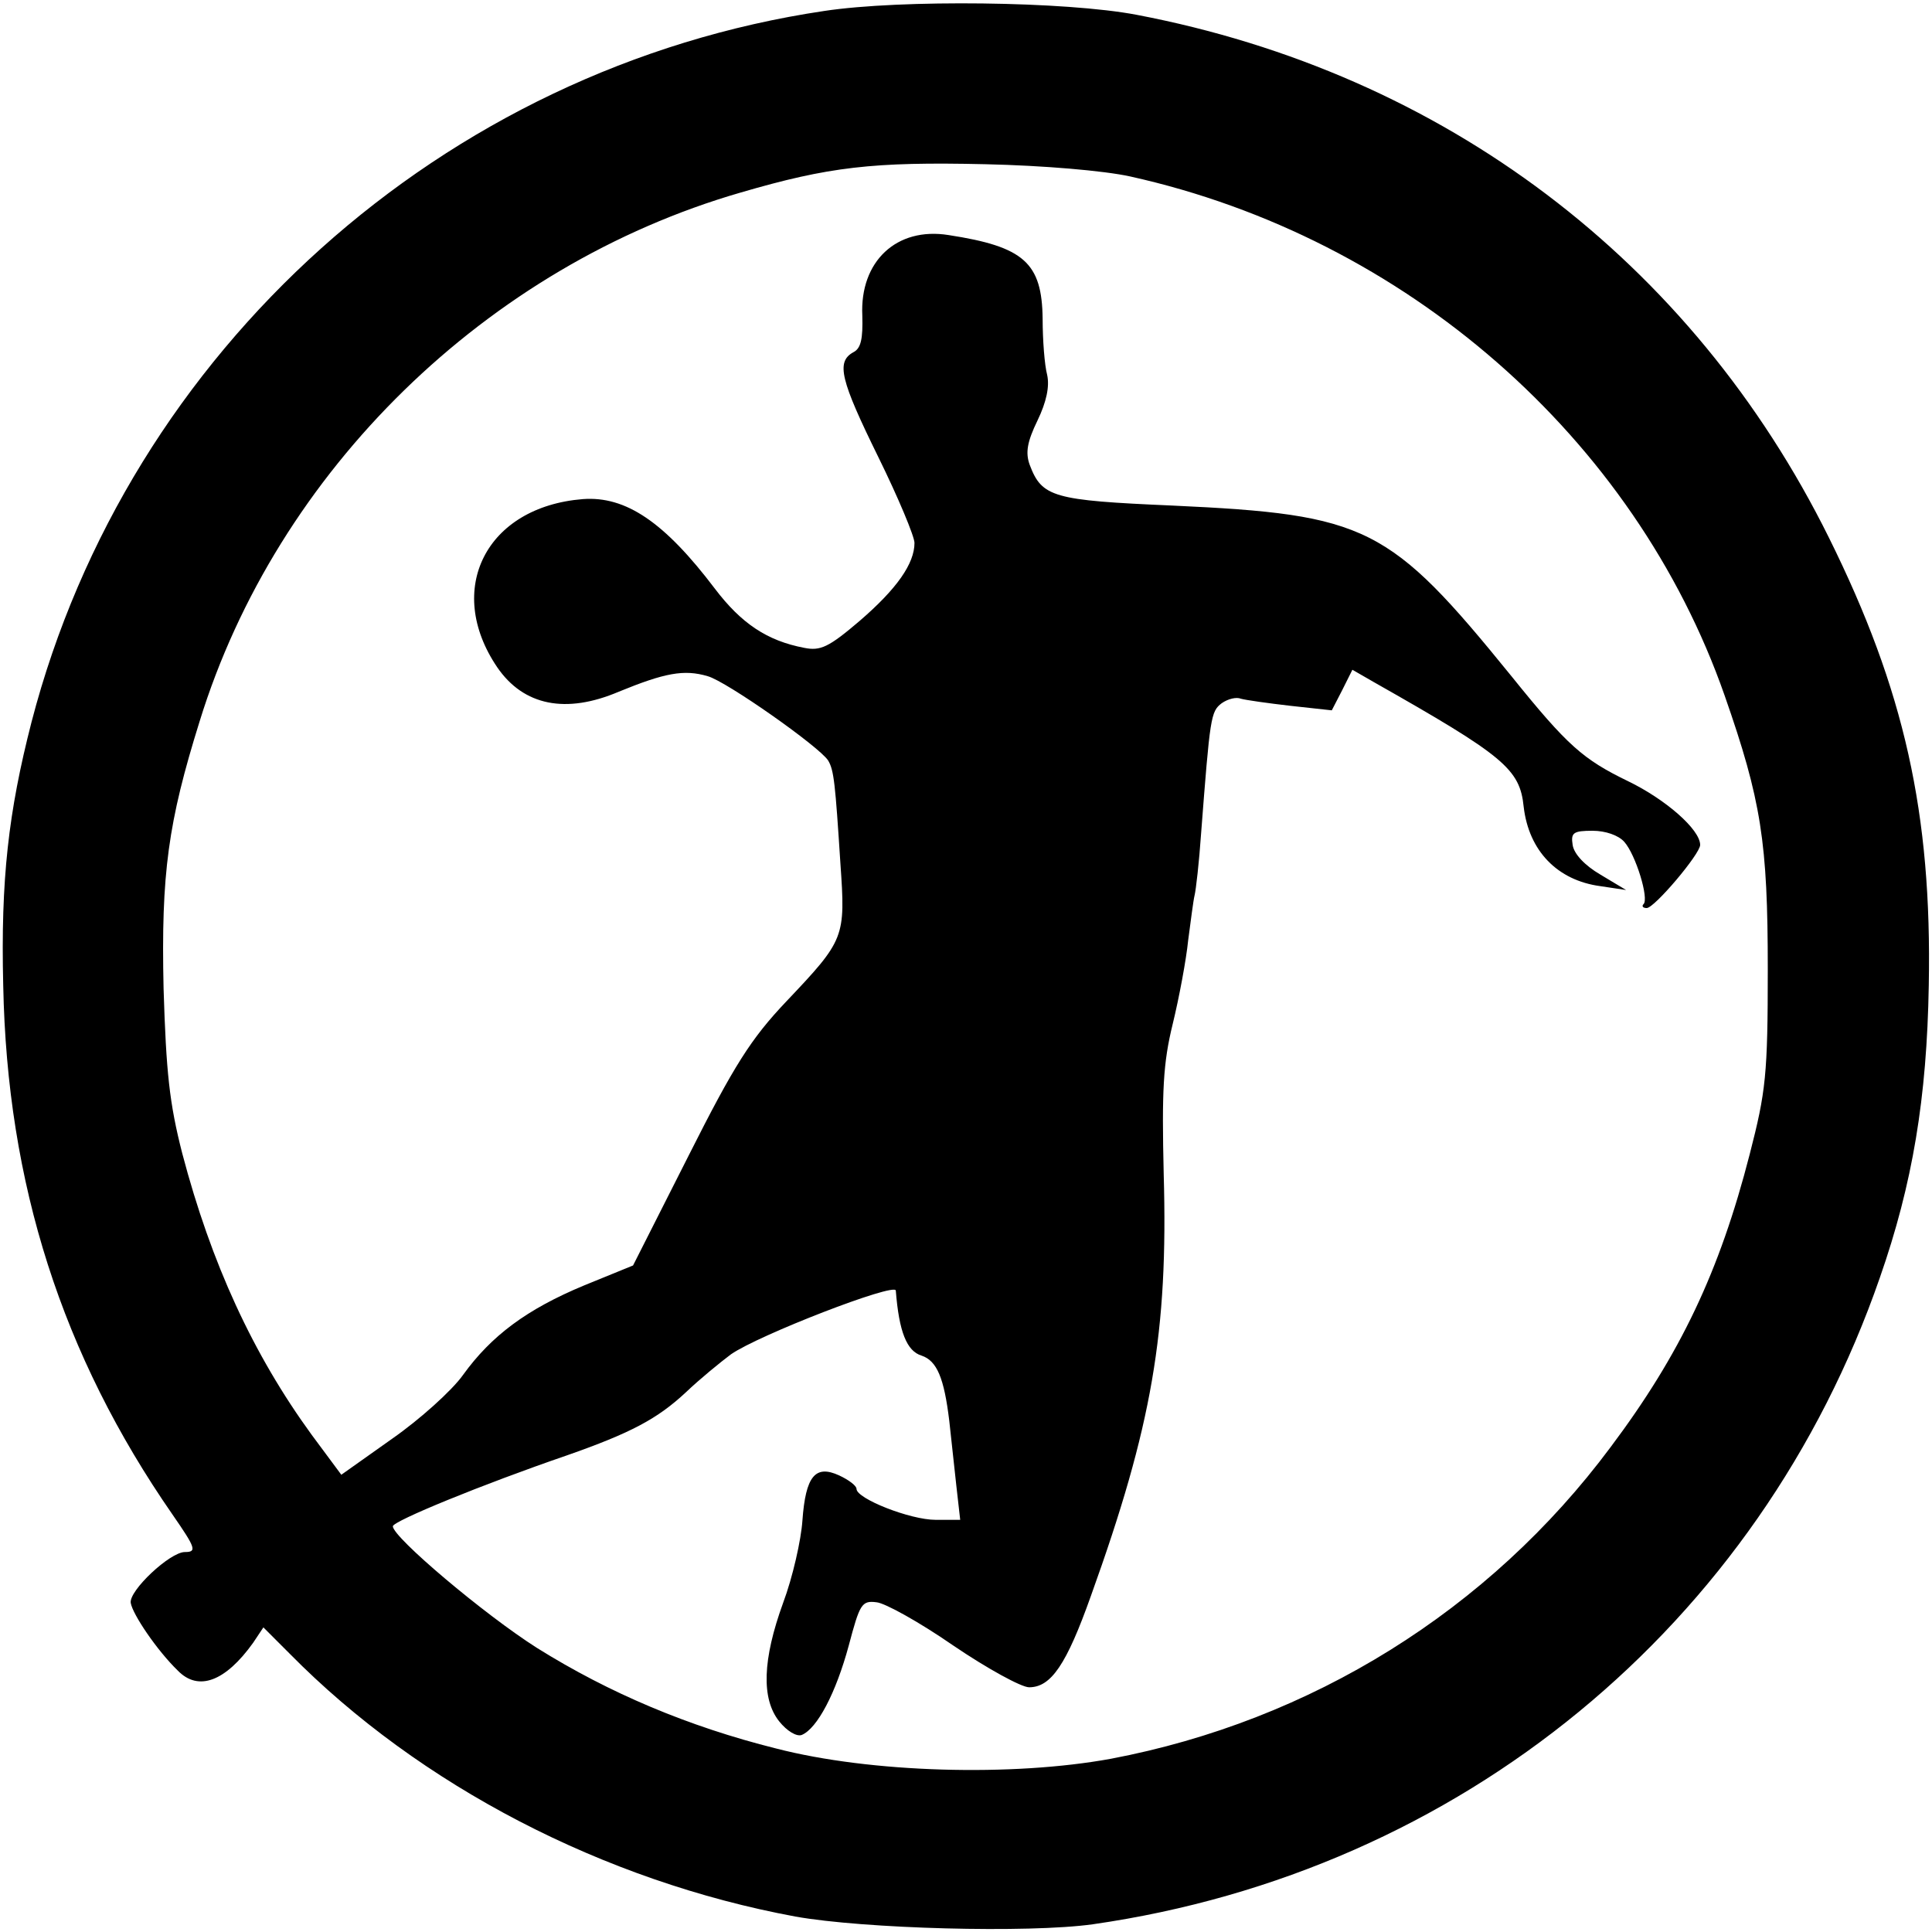
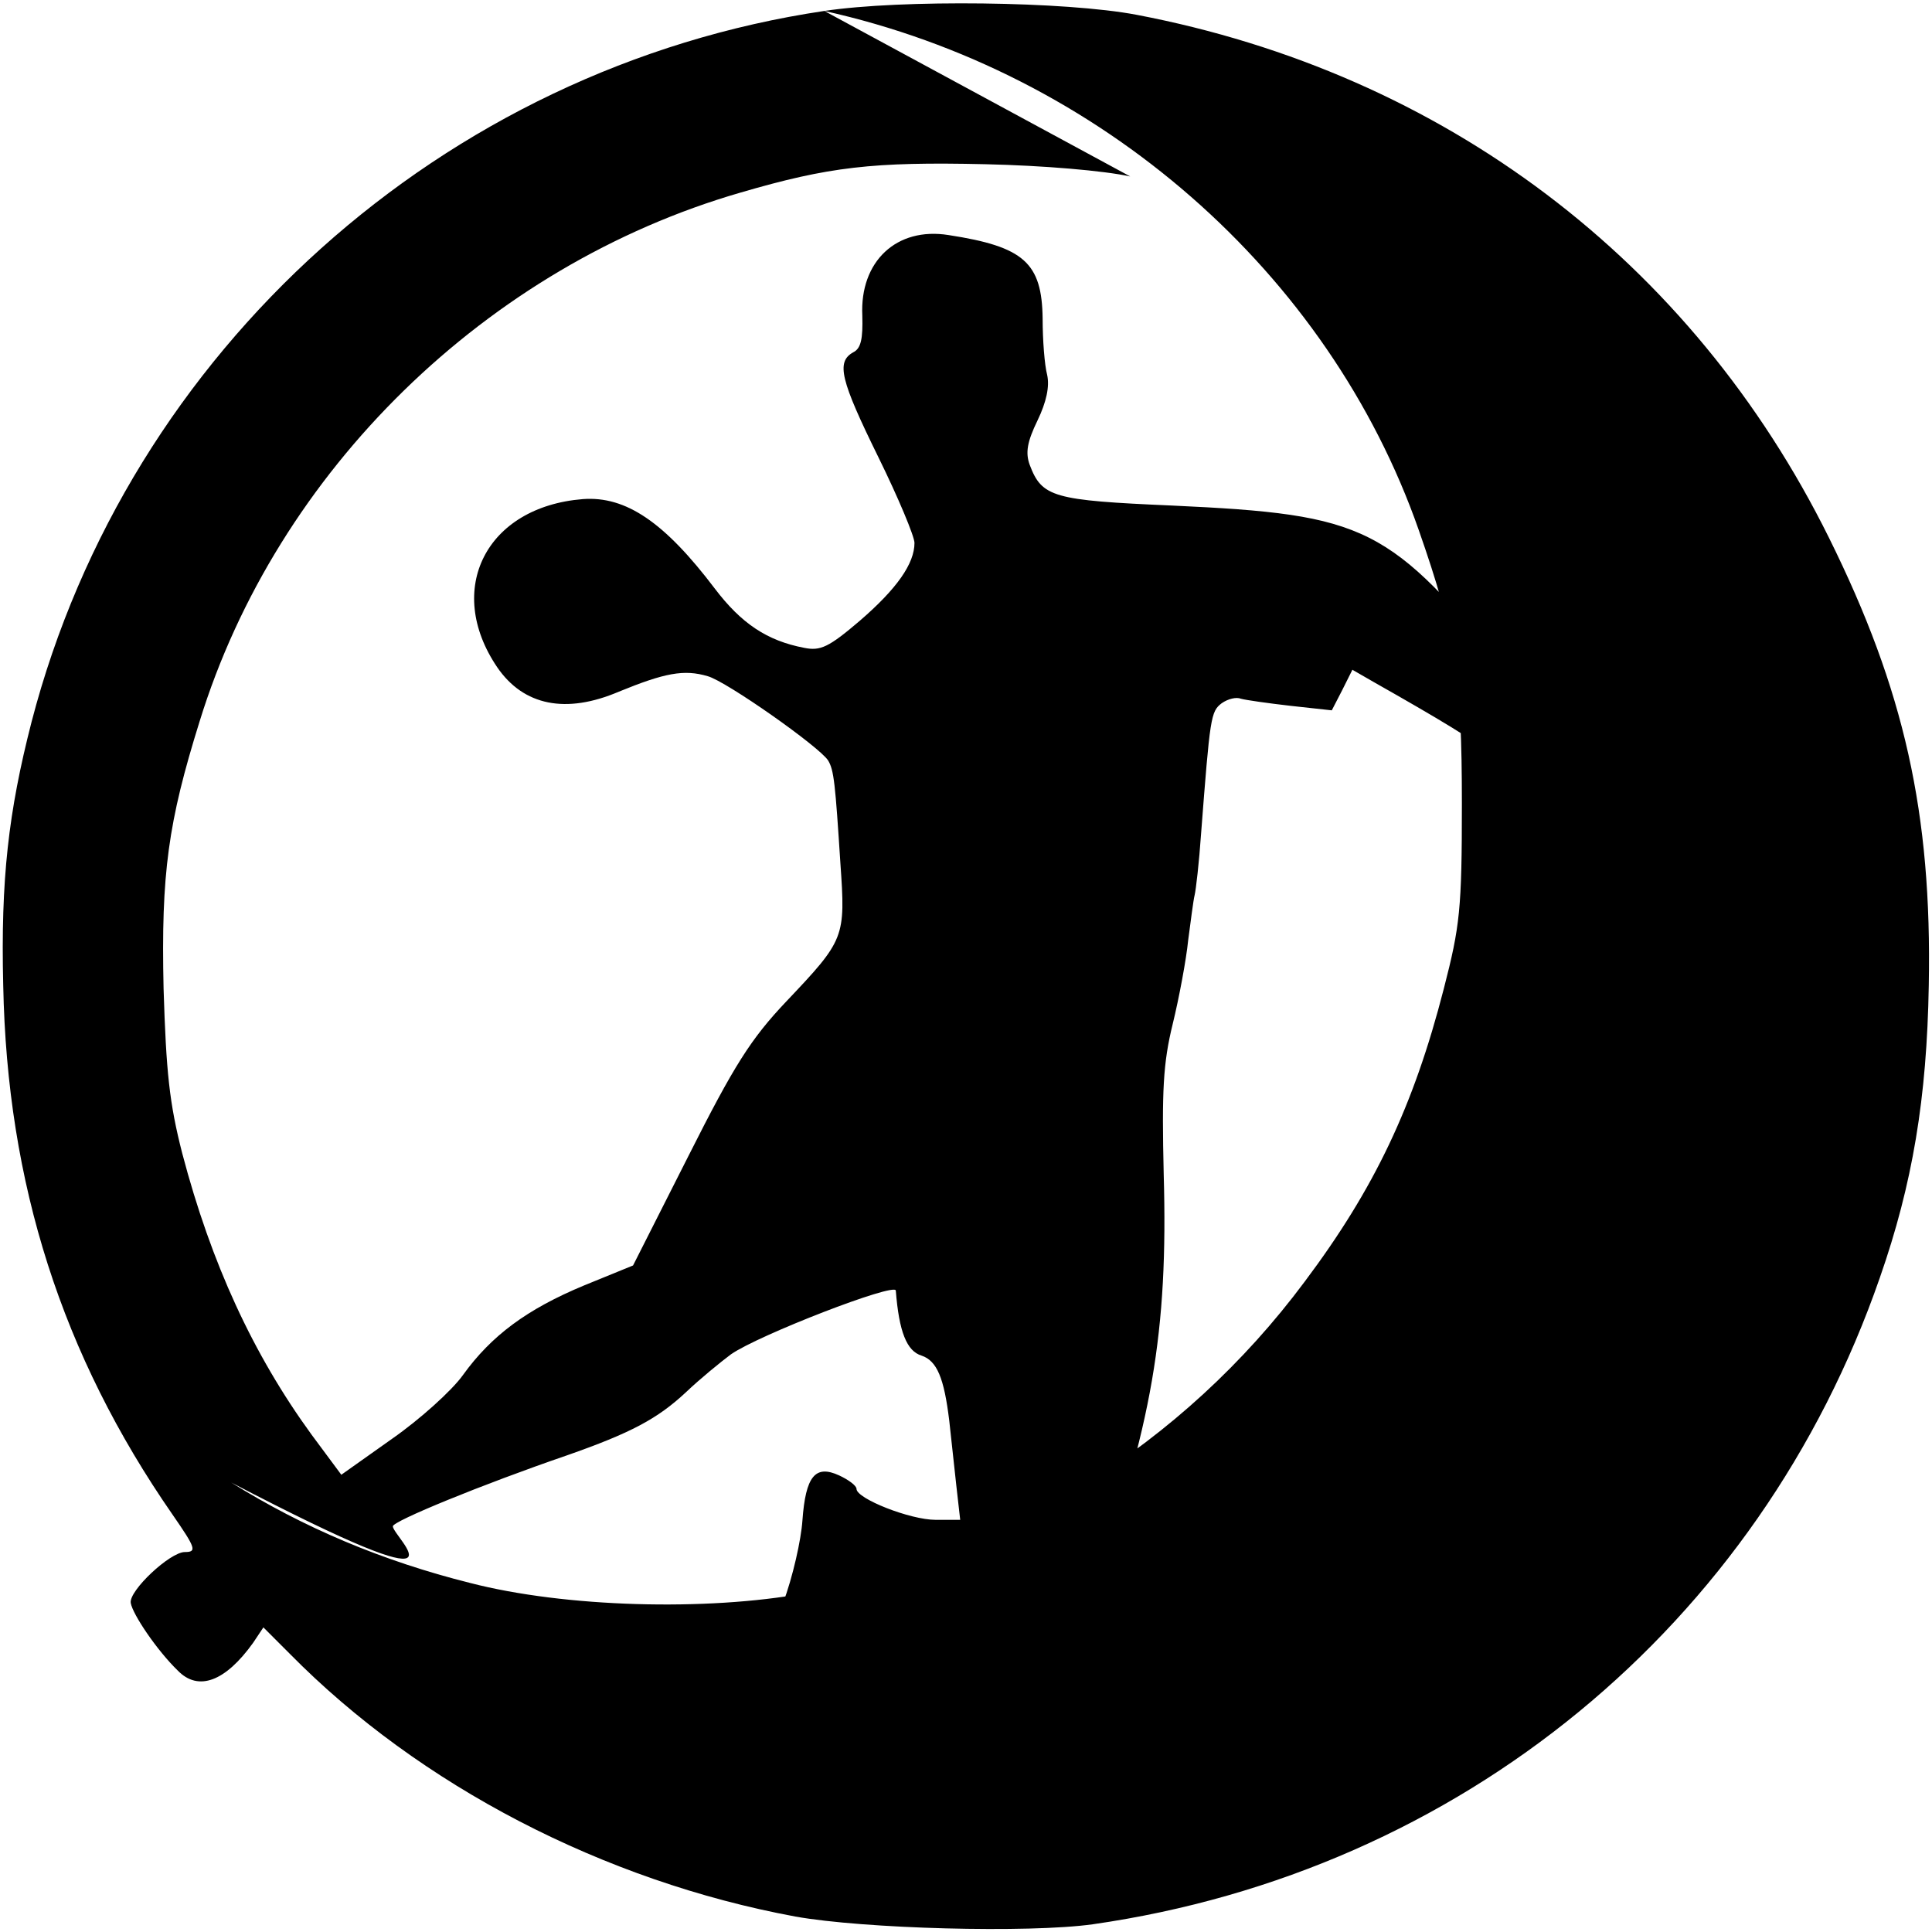
<svg xmlns="http://www.w3.org/2000/svg" version="1" width="400" height="400" viewBox="0 0 300 300">
-   <path d="M128 1.7C68.8 10.5 19.9 54.4 4.9 112.1 1.3 126.1.1 136.6.5 153c.6 30.8 9.1 57.4 26.3 82.2 3.6 5.2 3.8 5.8 1.9 5.8-2.3 0-8.7 6-8.4 7.9.3 1.8 4.1 7.4 7.3 10.5 3.2 3.3 7.4 1.7 11.7-4.3l1.6-2.4 4.1 4.1c20.2 20.5 48.8 35.3 78.5 40.8 10.6 1.9 36.2 2.6 46.2 1.2 57.1-8.2 103.5-46.4 122.2-100.4 5.1-14.6 7.3-27.9 7.6-45.4.5-26.7-3.8-45.9-15.5-69.5-21.3-43-59.8-72.1-107.5-81.2-11-2.1-36.6-2.4-48.5-.6zm47.5 25.7c42.8 9.5 78.3 40.6 92.3 80.6 5.7 16.3 6.7 22.8 6.7 42.5 0 16.4-.3 19-2.8 28.7-4.7 18.3-10.8 31.1-21.6 45.5-18.9 25.4-46.5 42.5-77.6 48.4-15.3 2.8-37.3 2.2-52-1.6-13.6-3.4-25.9-8.6-37.1-15.6C75.2 250.7 61 238.7 61 237c0-.8 13.9-6.5 27-11 10-3.5 14.1-5.7 18.5-9.8 2.2-2.1 5.4-4.7 7-5.9 4.3-3 25.5-11.2 25.6-9.9.5 6.4 1.7 9.4 4 10.1 2.4.8 3.5 3.5 4.3 10.1.3 2.7.8 7.3 1.1 10.1l.6 5.3h-3.8c-4 0-12.3-3.3-12.3-4.8 0-.5-1.2-1.4-2.7-2.1-3.7-1.7-5.2.1-5.7 7-.2 3-1.5 8.8-3 12.8-3.2 8.8-3.4 14.9-.6 18.4 1.2 1.5 2.7 2.4 3.5 2.1 2.4-1 5.3-6.5 7.3-13.9 1.7-6.4 2-7 4.3-6.7 1.3.1 6.7 3.1 11.9 6.7 5.3 3.6 10.6 6.5 11.8 6.5 3.4 0 5.8-3.5 9.6-14.2 9.5-26.4 12-41 11.3-65.5-.3-12.9-.1-17.2 1.4-23.3 1-4.1 2.1-10 2.4-13 .4-3 .8-6.2 1-7 .2-.8.7-5.1 1-9.5 1.4-18.2 1.5-19 3.2-20.3 1-.7 2.3-1 3-.7.7.2 4.2.7 7.7 1.1l6.4.7 1.6-3.1 1.6-3.2 3.3 1.9c20.3 11.5 22.7 13.5 23.3 19.4.8 6.8 5.2 11.4 11.9 12.3l4 .6-4-2.4c-2.4-1.4-4.1-3.2-4.3-4.6-.3-1.9.1-2.2 3.1-2.2 2 0 4 .7 4.9 1.7 1.8 2 3.9 8.9 3 9.7-.3.3-.1.6.5.6 1.2 0 8.3-8.4 8.3-9.8 0-2.4-5.4-7.1-11.2-9.9-7-3.4-9.4-5.5-18.1-16.3-19-23.4-22.4-25.1-52.7-26.5-18.5-.8-20.2-1.3-22.1-6.3-.7-1.9-.4-3.6 1.2-6.9 1.4-2.9 1.9-5.3 1.5-7.1-.4-1.5-.7-5.4-.7-8.7-.1-8.7-2.9-11.2-14.6-13-8.1-1.3-13.8 4.1-13.4 12.5.1 3.6-.2 5.1-1.4 5.7-2.7 1.5-2 4.3 3.9 16.3 3.1 6.3 5.6 12.3 5.6 13.3 0 3.2-2.7 7.1-8.5 12.1-4.8 4.1-6.1 4.7-8.6 4.2-5.8-1.1-9.8-3.8-13.9-9.2-7.8-10.3-13.8-14.4-20.5-13.9-15 1.2-21.5 14-13.3 26.1 4.1 6 10.7 7.3 18.9 3.8 7.1-2.9 10.1-3.5 13.8-2.4 2.9.8 17.4 11 18.7 13.1.9 1.5 1.1 3.6 1.9 16 .8 11.5.7 11.8-8.4 21.4-5.5 5.8-8.1 9.9-15.2 24l-8.6 17-7.6 3.1c-8.9 3.7-14.4 7.8-18.8 13.9-1.7 2.4-6.7 6.9-11 9.9L53 229l-4.6-6.2c-9.1-12.5-15.6-26.6-20.1-43.7-2-7.8-2.5-12.6-2.9-25.6-.4-17.9.7-25.8 5.6-41.5 12-38.9 44.6-70.7 84-82.1 13.7-4 20.5-4.8 38-4.4 9 .2 18.4 1 22.5 1.9z" />
+   <path d="M128 1.7C68.8 10.5 19.9 54.4 4.9 112.1 1.3 126.1.1 136.6.5 153c.6 30.8 9.1 57.4 26.3 82.2 3.6 5.2 3.8 5.8 1.9 5.8-2.3 0-8.7 6-8.4 7.9.3 1.8 4.1 7.4 7.3 10.5 3.2 3.3 7.4 1.7 11.7-4.3l1.6-2.4 4.1 4.1c20.2 20.5 48.8 35.3 78.5 40.8 10.6 1.9 36.2 2.6 46.2 1.2 57.1-8.2 103.5-46.4 122.2-100.4 5.1-14.6 7.3-27.9 7.6-45.4.5-26.7-3.8-45.9-15.5-69.5-21.3-43-59.8-72.1-107.5-81.2-11-2.1-36.6-2.4-48.5-.6zc42.8 9.5 78.3 40.6 92.3 80.6 5.7 16.3 6.7 22.8 6.7 42.5 0 16.4-.3 19-2.8 28.7-4.7 18.3-10.8 31.1-21.6 45.5-18.9 25.4-46.5 42.5-77.6 48.4-15.3 2.8-37.3 2.2-52-1.6-13.6-3.4-25.9-8.6-37.1-15.6C75.2 250.7 61 238.7 61 237c0-.8 13.9-6.5 27-11 10-3.5 14.1-5.7 18.5-9.8 2.2-2.1 5.4-4.7 7-5.9 4.3-3 25.5-11.2 25.6-9.9.5 6.4 1.7 9.4 4 10.1 2.4.8 3.5 3.5 4.3 10.1.3 2.7.8 7.3 1.1 10.1l.6 5.3h-3.8c-4 0-12.3-3.3-12.3-4.8 0-.5-1.2-1.4-2.7-2.1-3.7-1.7-5.2.1-5.7 7-.2 3-1.5 8.8-3 12.8-3.2 8.8-3.4 14.9-.6 18.4 1.2 1.5 2.7 2.4 3.5 2.1 2.4-1 5.3-6.5 7.3-13.9 1.7-6.4 2-7 4.3-6.7 1.3.1 6.7 3.1 11.9 6.7 5.3 3.6 10.6 6.5 11.8 6.5 3.4 0 5.8-3.5 9.6-14.2 9.5-26.4 12-41 11.3-65.5-.3-12.9-.1-17.2 1.4-23.3 1-4.1 2.1-10 2.4-13 .4-3 .8-6.2 1-7 .2-.8.7-5.1 1-9.5 1.4-18.2 1.5-19 3.2-20.3 1-.7 2.3-1 3-.7.7.2 4.2.7 7.7 1.1l6.4.7 1.6-3.1 1.6-3.2 3.3 1.9c20.3 11.5 22.7 13.5 23.3 19.4.8 6.8 5.2 11.4 11.9 12.3l4 .6-4-2.4c-2.4-1.4-4.1-3.2-4.3-4.6-.3-1.9.1-2.2 3.1-2.2 2 0 4 .7 4.9 1.7 1.8 2 3.9 8.9 3 9.7-.3.3-.1.6.5.6 1.2 0 8.3-8.4 8.3-9.8 0-2.4-5.4-7.1-11.2-9.9-7-3.4-9.4-5.5-18.1-16.3-19-23.4-22.4-25.1-52.7-26.5-18.5-.8-20.2-1.3-22.1-6.3-.7-1.9-.4-3.6 1.2-6.9 1.4-2.9 1.9-5.3 1.5-7.1-.4-1.5-.7-5.4-.7-8.7-.1-8.7-2.9-11.2-14.6-13-8.1-1.3-13.8 4.1-13.4 12.5.1 3.6-.2 5.1-1.4 5.7-2.7 1.5-2 4.3 3.9 16.3 3.1 6.3 5.6 12.3 5.6 13.3 0 3.2-2.7 7.1-8.5 12.1-4.8 4.1-6.1 4.7-8.6 4.2-5.8-1.1-9.8-3.8-13.9-9.2-7.8-10.3-13.8-14.4-20.5-13.9-15 1.2-21.5 14-13.3 26.1 4.1 6 10.7 7.3 18.9 3.8 7.1-2.9 10.1-3.5 13.8-2.4 2.9.8 17.4 11 18.7 13.1.9 1.5 1.1 3.6 1.9 16 .8 11.5.7 11.8-8.4 21.4-5.5 5.8-8.1 9.9-15.2 24l-8.6 17-7.6 3.1c-8.9 3.7-14.4 7.8-18.8 13.9-1.7 2.4-6.7 6.9-11 9.9L53 229l-4.6-6.2c-9.1-12.5-15.6-26.6-20.1-43.7-2-7.8-2.5-12.6-2.9-25.6-.4-17.9.7-25.8 5.6-41.5 12-38.9 44.6-70.7 84-82.1 13.7-4 20.5-4.8 38-4.4 9 .2 18.4 1 22.5 1.9z" />
</svg>